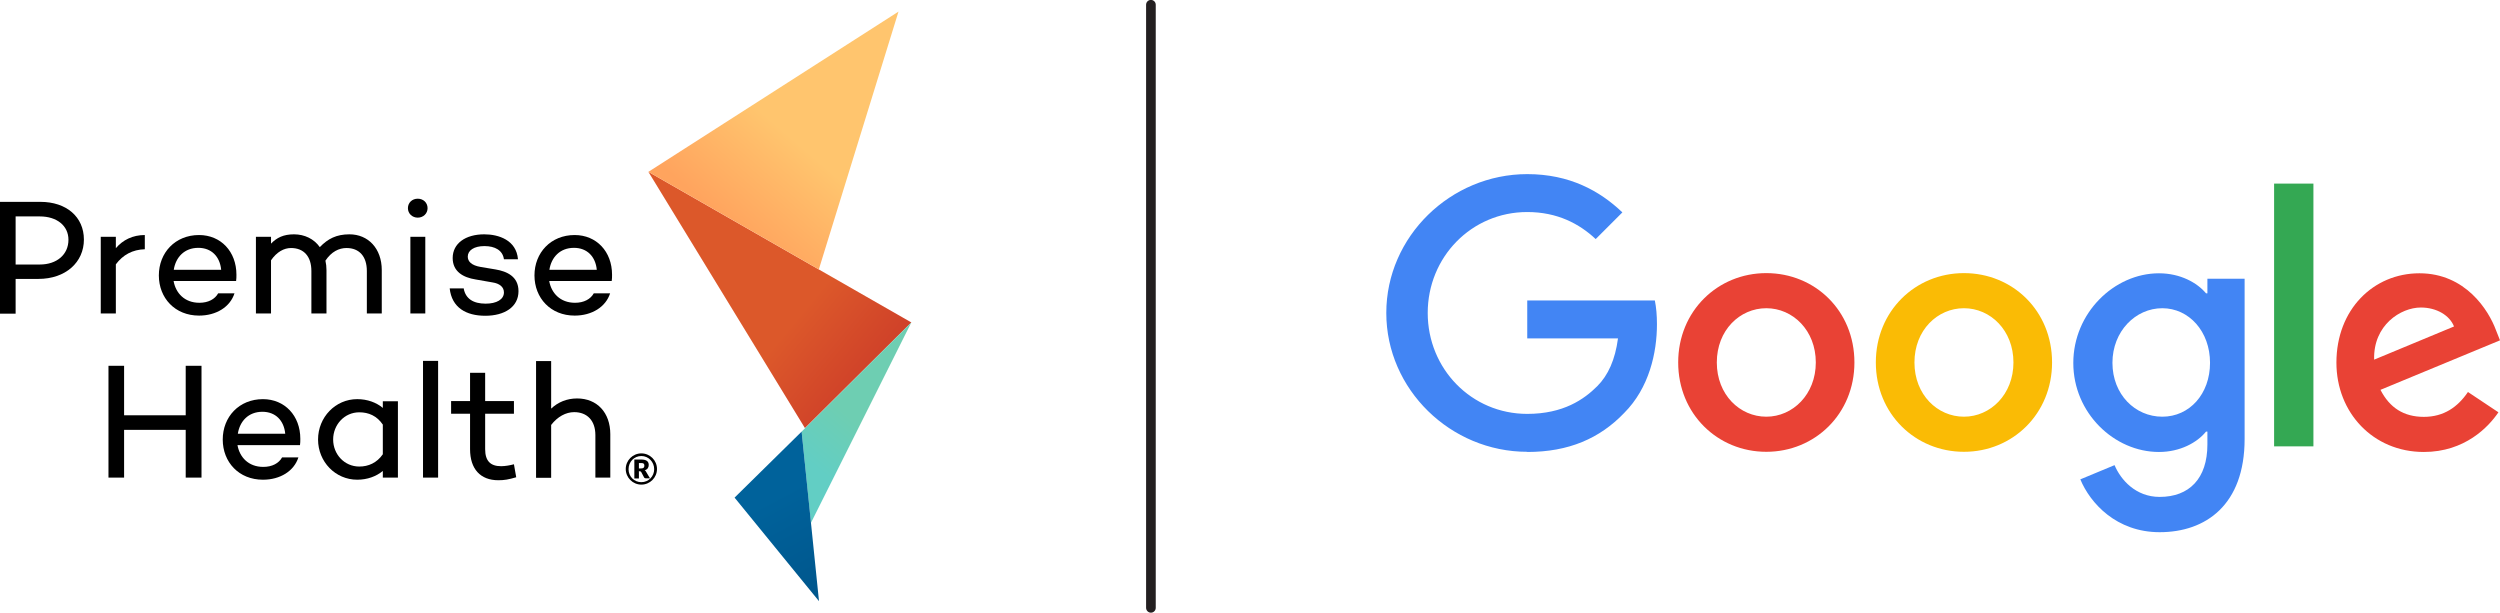
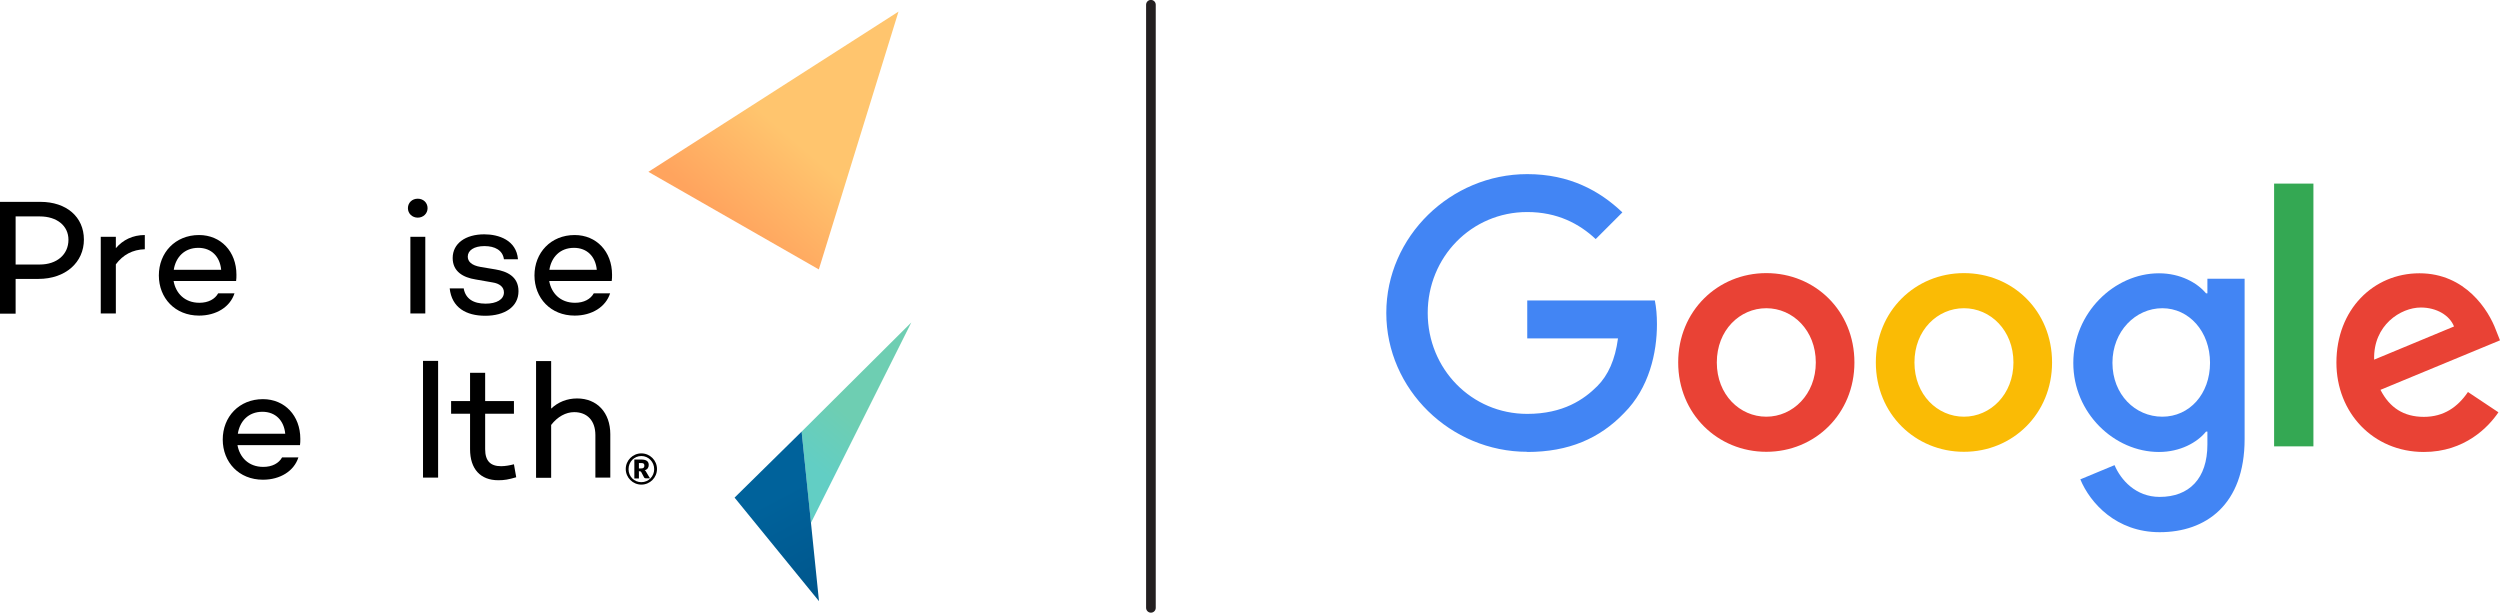
<svg xmlns="http://www.w3.org/2000/svg" id="Layer_2" viewBox="0 0 142.43 34.91">
  <defs>
    <style>.cls-1{fill:#e94235;}.cls-1,.cls-2,.cls-3,.cls-4,.cls-5,.cls-6,.cls-7,.cls-8,.cls-9{stroke-width:0px;}.cls-2{fill:#34a853;}.cls-3{fill:#4285f4;}.cls-4{fill:url(#linear-gradient);}.cls-5{fill:#000;}.cls-6{fill:#fabb05;}.cls-7{fill:url(#linear-gradient-4);}.cls-8{fill:url(#linear-gradient-2);}.cls-9{fill:url(#linear-gradient-3);}.cls-10{fill:none;stroke:#231f20;stroke-linecap:round;stroke-miterlimit:10;stroke-width:.55px;}</style>
    <linearGradient id="linear-gradient" x1="45.22" y1="18.34" x2="49.59" y2="21.95" gradientUnits="userSpaceOnUse">
      <stop offset="0" stop-color="#dc582a" />
      <stop offset="1" stop-color="#ce3f29" />
    </linearGradient>
    <linearGradient id="linear-gradient-2" x1="48.66" y1="23.95" x2="46.43" y2="26.6" gradientUnits="userSpaceOnUse">
      <stop offset="0" stop-color="#6eceb2" />
      <stop offset="1" stop-color="#62cec4" />
    </linearGradient>
    <linearGradient id="linear-gradient-3" x1="45.54" y1="8.22" x2="41.59" y2="12.81" gradientUnits="userSpaceOnUse">
      <stop offset="0" stop-color="#ffc56e" />
      <stop offset="1" stop-color="#ffa45e" />
    </linearGradient>
    <linearGradient id="linear-gradient-4" x1="44.61" y1="28.08" x2="47.55" y2="33.64" gradientUnits="userSpaceOnUse">
      <stop offset="0" stop-color="#00629b" />
      <stop offset="1" stop-color="#00568c" />
    </linearGradient>
  </defs>
  <g id="PH_Logo_Left">
    <line class="cls-10" x1="65.57" y1=".27" x2="65.57" y2="34.63" />
    <path class="cls-3" d="M87.01,25.74c-4.36,0-8.03-3.55-8.03-7.91s3.67-7.91,8.03-7.91c2.41,0,4.13.95,5.42,2.18l-1.52,1.52c-.93-.87-2.18-1.54-3.9-1.54-3.18,0-5.67,2.57-5.67,5.75s2.49,5.75,5.67,5.75c2.06,0,3.24-.83,3.99-1.58.62-.62,1.02-1.51,1.18-2.72h-5.17v-2.16h7.27c.08.39.12.85.12,1.35,0,1.62-.44,3.63-1.87,5.06-1.39,1.45-3.16,2.22-5.52,2.22Z" />
    <path class="cls-1" d="M105.65,20.65c0,2.93-2.25,5.09-5.02,5.09s-5.02-2.16-5.02-5.09,2.25-5.09,5.02-5.09,5.02,2.14,5.02,5.09ZM103.45,20.65c0-1.83-1.31-3.09-2.82-3.09s-2.82,1.25-2.82,3.09,1.31,3.09,2.82,3.09,2.82-1.27,2.82-3.09Z" />
    <path class="cls-6" d="M116.91,20.65c0,2.93-2.25,5.09-5.02,5.09s-5.02-2.16-5.02-5.09,2.25-5.09,5.02-5.09,5.02,2.14,5.02,5.09ZM114.71,20.65c0-1.83-1.31-3.09-2.82-3.09s-2.82,1.25-2.82,3.09,1.31,3.09,2.82,3.09,2.82-1.27,2.82-3.09Z" />
    <path class="cls-3" d="M127.88,15.86v9.15c0,3.76-2.22,5.31-4.84,5.31-2.47,0-3.96-1.66-4.52-3.01l1.95-.81c.35.83,1.2,1.81,2.57,1.81,1.68,0,2.72-1.04,2.72-2.99v-.73h-.08c-.5.62-1.47,1.16-2.68,1.16-2.55,0-4.88-2.22-4.88-5.07s2.33-5.11,4.88-5.11c1.22,0,2.18.54,2.68,1.14h.08v-.83h2.12ZM125.91,20.67c0-1.79-1.2-3.11-2.72-3.11s-2.84,1.31-2.84,3.11,1.29,3.07,2.84,3.07,2.72-1.29,2.72-3.07Z" />
    <path class="cls-2" d="M131.8,10.46v14.97h-2.24v-14.97h2.24Z" />
    <path class="cls-1" d="M140.6,22.33l1.74,1.16c-.56.83-1.91,2.26-4.25,2.26-2.89,0-4.98-2.24-4.98-5.09,0-3.03,2.11-5.09,4.73-5.09s3.94,2.1,4.36,3.24l.23.58-6.81,2.82c.52,1.02,1.33,1.54,2.47,1.54s1.93-.56,2.51-1.41ZM135.26,20.49l4.55-1.89c-.25-.64-1-1.08-1.89-1.08-1.14,0-2.72,1-2.66,2.97Z" />
    <path class="cls-5" d="M2.3,11.5c1.49,0,2.48.86,2.48,2.15s-1.04,2.24-2.59,2.24H.89v1.98h-.89v-6.37h2.3ZM2.27,15.07c.97,0,1.63-.57,1.63-1.41,0-.8-.66-1.33-1.63-1.33H.89v2.74h1.39Z" />
    <path class="cls-5" d="M6.6,14.14c.4-.47.96-.75,1.65-.75v.81c-.7.02-1.25.32-1.65.86v2.8h-.86v-4.37h.86v.65Z" />
    <path class="cls-5" d="M13.45,16.01h-.02s0,0,0,0h-3.54c.12.68.62,1.24,1.47,1.24.51,0,.89-.21,1.07-.54h.93c-.25.78-1.04,1.27-2.02,1.27-1.37,0-2.29-1-2.29-2.29s.93-2.3,2.29-2.3c1.24,0,2.13.94,2.13,2.26,0,.12,0,.25-.02.37ZM9.89,15.37h2.71c-.07-.75-.55-1.25-1.3-1.25-.8,0-1.29.54-1.4,1.25Z" />
-     <path class="cls-5" d="M21.75,15.39v2.47h-.85v-2.42c0-.83-.43-1.31-1.16-1.31-.43,0-.86.21-1.2.72.04.17.06.36.06.54v2.47h-.86v-2.42c0-.83-.43-1.31-1.16-1.31-.4,0-.81.22-1.14.7v3.03h-.86v-4.37h.86v.39c.33-.34.71-.53,1.31-.53s1.14.26,1.47.73c.46-.48.95-.73,1.69-.73,1.06,0,1.84.8,1.84,2.04Z" />
    <path class="cls-5" d="M23.24,11.86c0-.31.24-.54.56-.54s.56.23.56.54-.25.54-.56.54-.56-.23-.56-.54ZM24.23,17.86h-.85v-4.37h.85v4.37Z" />
    <path class="cls-5" d="M26.42,16.45c.11.56.53.85,1.25.85.62,0,1.04-.24,1.04-.64,0-.31-.25-.51-.65-.57l-.97-.17c-.69-.11-1.3-.44-1.3-1.22,0-.83.73-1.35,1.8-1.35.82,0,1.83.33,1.92,1.42h-.8c-.07-.51-.51-.75-1.11-.75s-.95.25-.95.6c0,.27.2.5.74.59l.84.14c.65.11,1.31.4,1.31,1.24,0,.9-.8,1.4-1.89,1.4s-1.91-.46-2.03-1.56h.81Z" />
    <path class="cls-5" d="M34.85,16.01h-.02s0,0,0,0h-3.54c.12.68.62,1.24,1.47,1.24.51,0,.89-.21,1.07-.54h.93c-.25.78-1.04,1.27-2.02,1.27-1.37,0-2.29-1-2.29-2.29s.93-2.3,2.29-2.3c1.24,0,2.13.94,2.13,2.26,0,.12,0,.25-.02.37ZM31.29,15.37h2.71c-.07-.75-.55-1.25-1.3-1.25-.8,0-1.29.54-1.4,1.25Z" />
-     <path class="cls-5" d="M11.48,27.21h-.9v-2.72h-3.51v2.72h-.89v-6.37h.89v2.82h3.51v-2.82h.9v6.37Z" />
    <path class="cls-5" d="M17.09,25.36h-.02s0,0,0,0h-3.54c.12.68.62,1.24,1.47,1.24.51,0,.89-.21,1.07-.54h.93c-.25.78-1.04,1.27-2.02,1.27-1.37,0-2.29-1-2.29-2.29s.93-2.3,2.29-2.3c1.24,0,2.13.94,2.13,2.26,0,.12,0,.25-.02.37ZM13.54,24.71h2.71c-.07-.75-.55-1.25-1.3-1.25-.8,0-1.29.54-1.4,1.25Z" />
-     <path class="cls-5" d="M22.67,27.21h-.86v-.38c-.37.31-.88.5-1.46.5-1.24,0-2.23-1.02-2.23-2.29s.99-2.3,2.23-2.3c.58,0,1.09.19,1.46.5v-.38h.86v4.37ZM21.81,25.88v-1.69c-.34-.5-.81-.7-1.34-.7-.85,0-1.49.71-1.49,1.55s.64,1.54,1.49,1.54c.52,0,1-.21,1.34-.7Z" />
    <path class="cls-5" d="M24.96,27.21h-.86v-6.65h.86v6.65Z" />
    <path class="cls-5" d="M29.41,27.19c-.44.13-.68.17-1.02.17-1.02,0-1.61-.64-1.61-1.77v-2.02h-1.08v-.72h1.08v-1.61h.86v1.61h1.64v.72h-1.64v2.02c0,.68.31.97.91.97.23,0,.51-.05.73-.11l.13.74Z" />
    <path class="cls-5" d="M34.77,24.74v2.47h-.85v-2.42c0-.83-.47-1.31-1.21-1.31-.47,0-.95.26-1.31.73v3.01h-.86v-6.65h.86v2.71c.39-.37.9-.58,1.48-.58,1.13,0,1.89.8,1.89,2.04Z" />
    <path class="cls-5" d="M36.54,25.83c.49,0,.89.4.89.89s-.4.89-.89.89-.89-.4-.89-.89.4-.89.89-.89M36.54,27.47c.41,0,.73-.33.73-.74s-.32-.75-.73-.75-.73.33-.73.75.32.74.73.74M36.4,26.87v.39h-.26v-1.08h.39c.3,0,.43.11.43.31,0,.14-.07.26-.23.3.04.02.06.05.08.09l.22.37h-.25s-.06-.01-.08-.04l-.17-.32s-.03-.04-.07-.04h-.07ZM36.4,26.69h.11c.16,0,.2-.06.2-.16s-.03-.15-.18-.15h-.13v.31Z" />
-     <polygon class="cls-4" points="45.86 24.39 36.94 9.79 51.92 18.37 45.86 24.39" />
    <polygon class="cls-8" points="46.2 29.79 45.67 24.59 51.92 18.37 46.2 29.79" />
    <polygon class="cls-9" points="46.65 15.35 51.19 .66 36.94 9.79 46.65 15.35" />
    <polygon class="cls-7" points="41.85 28.35 45.67 24.59 46.66 34.25 41.85 28.35" />
  </g>
</svg>